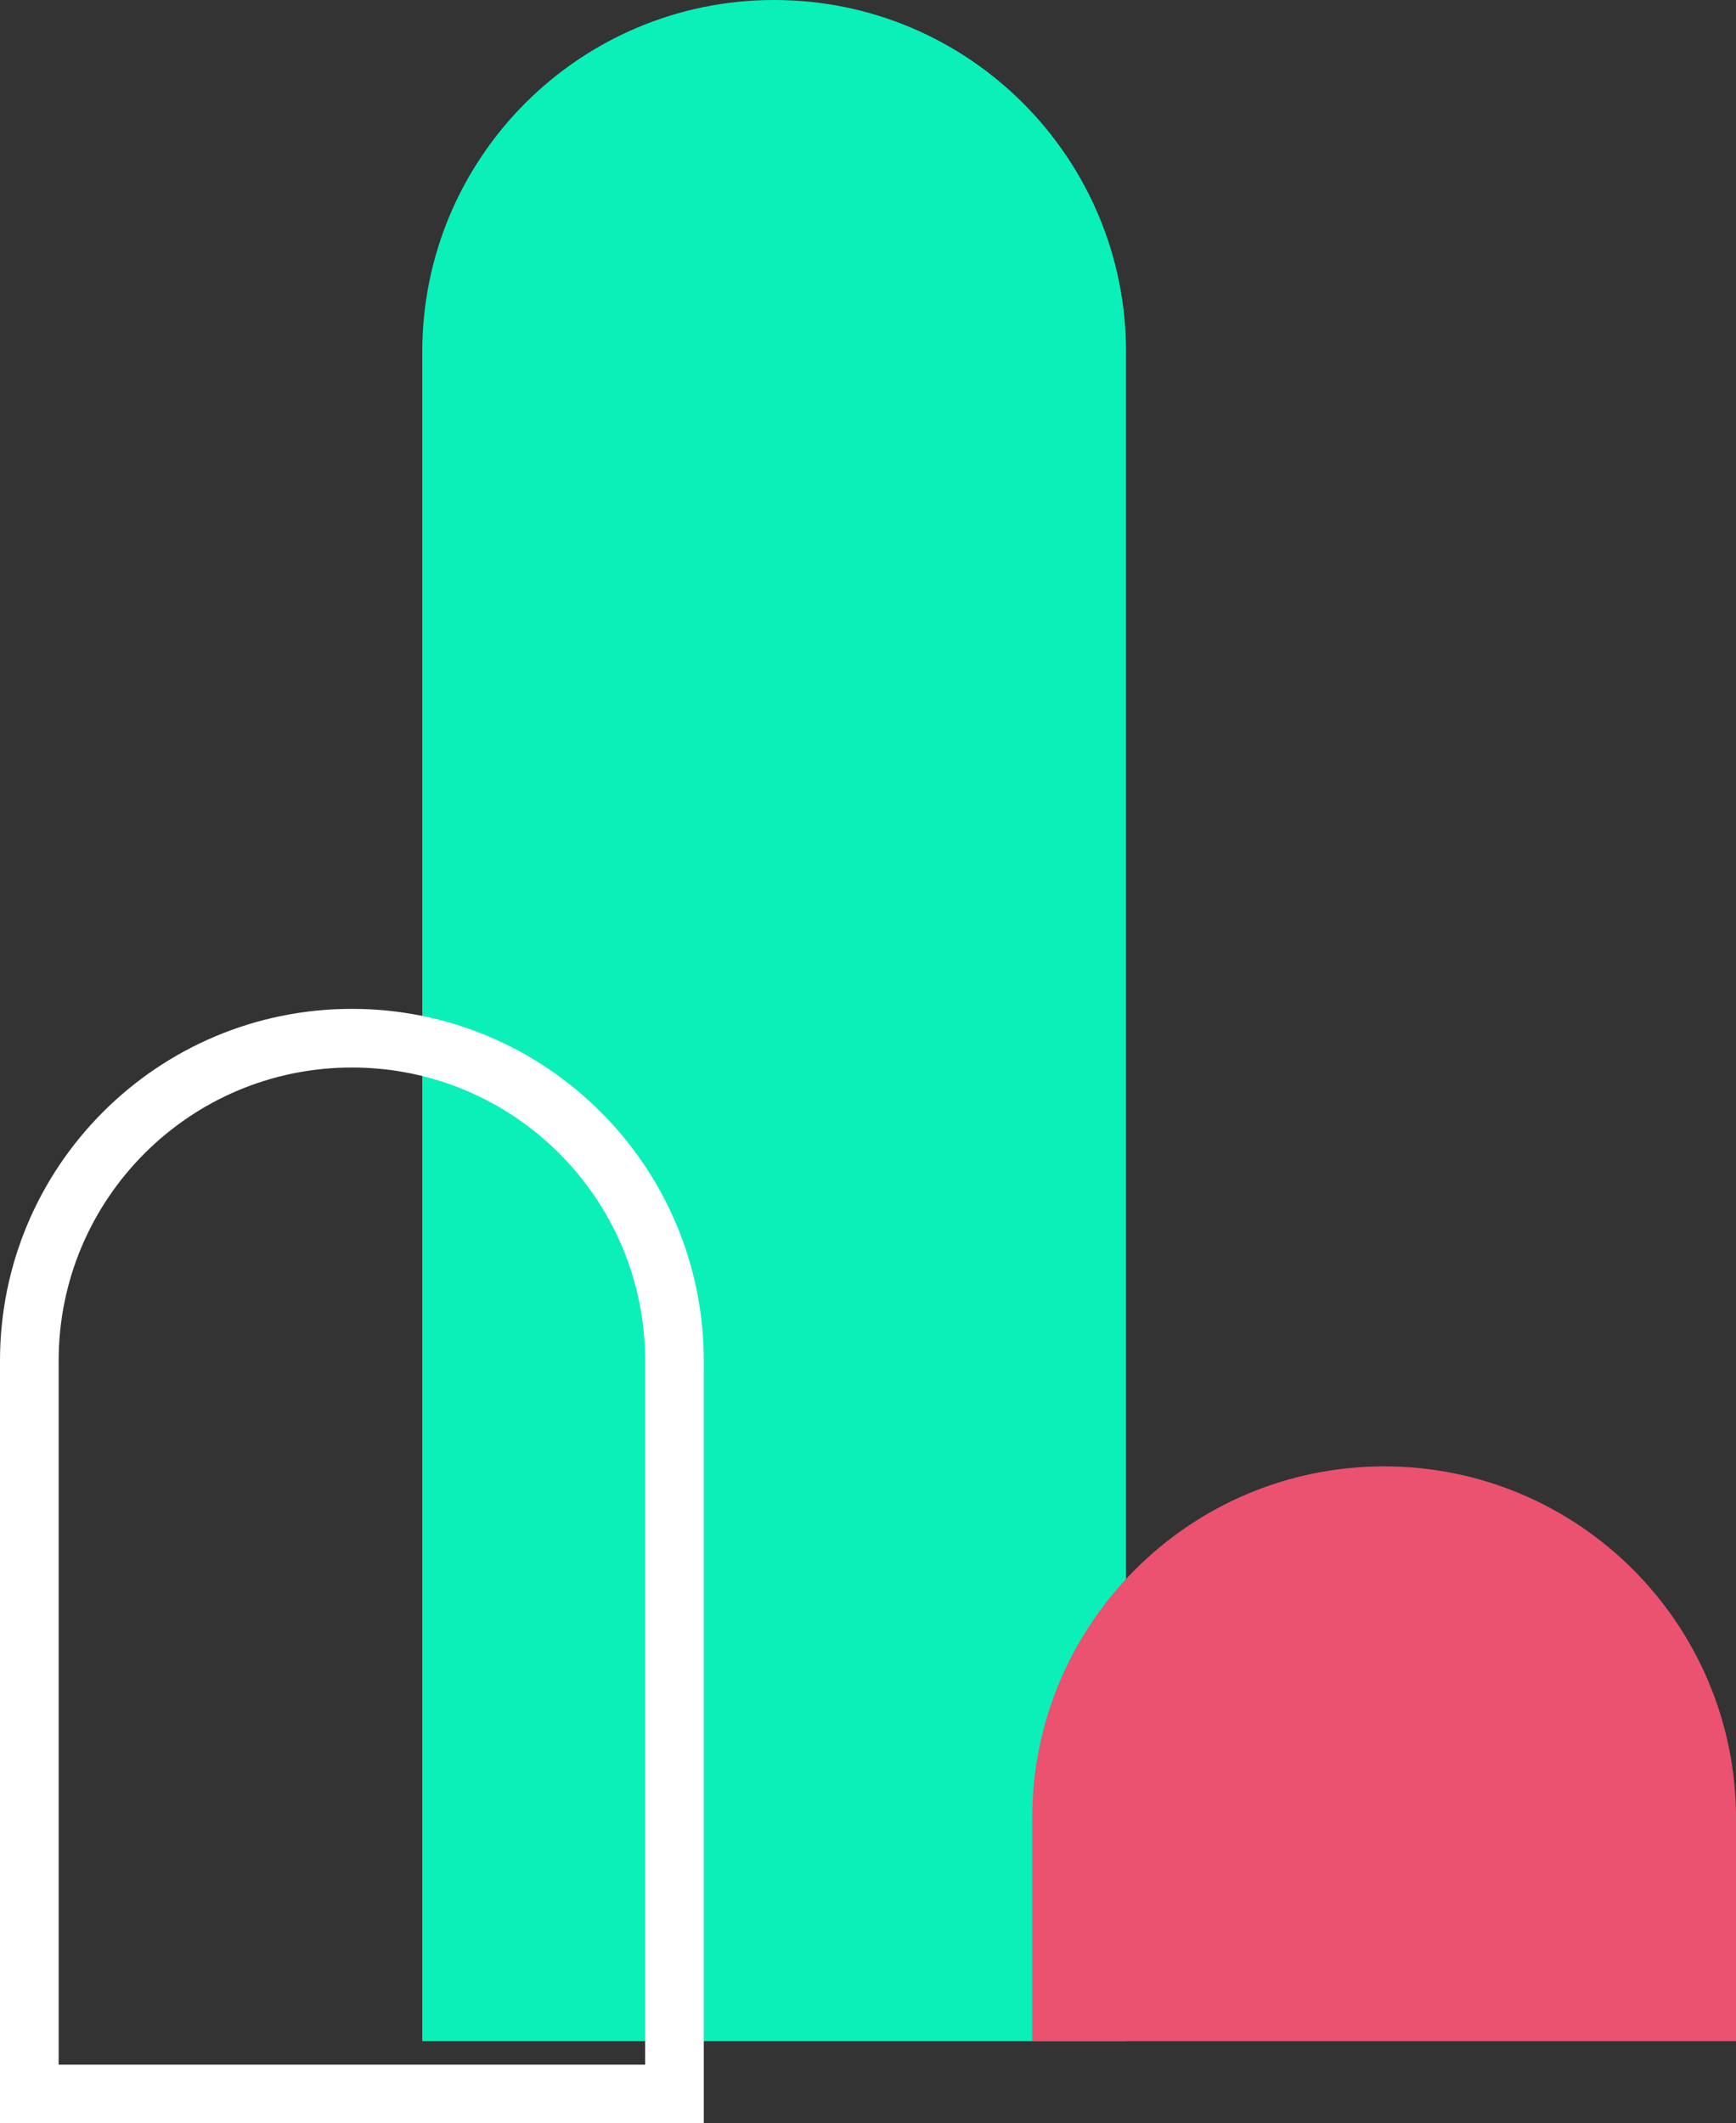
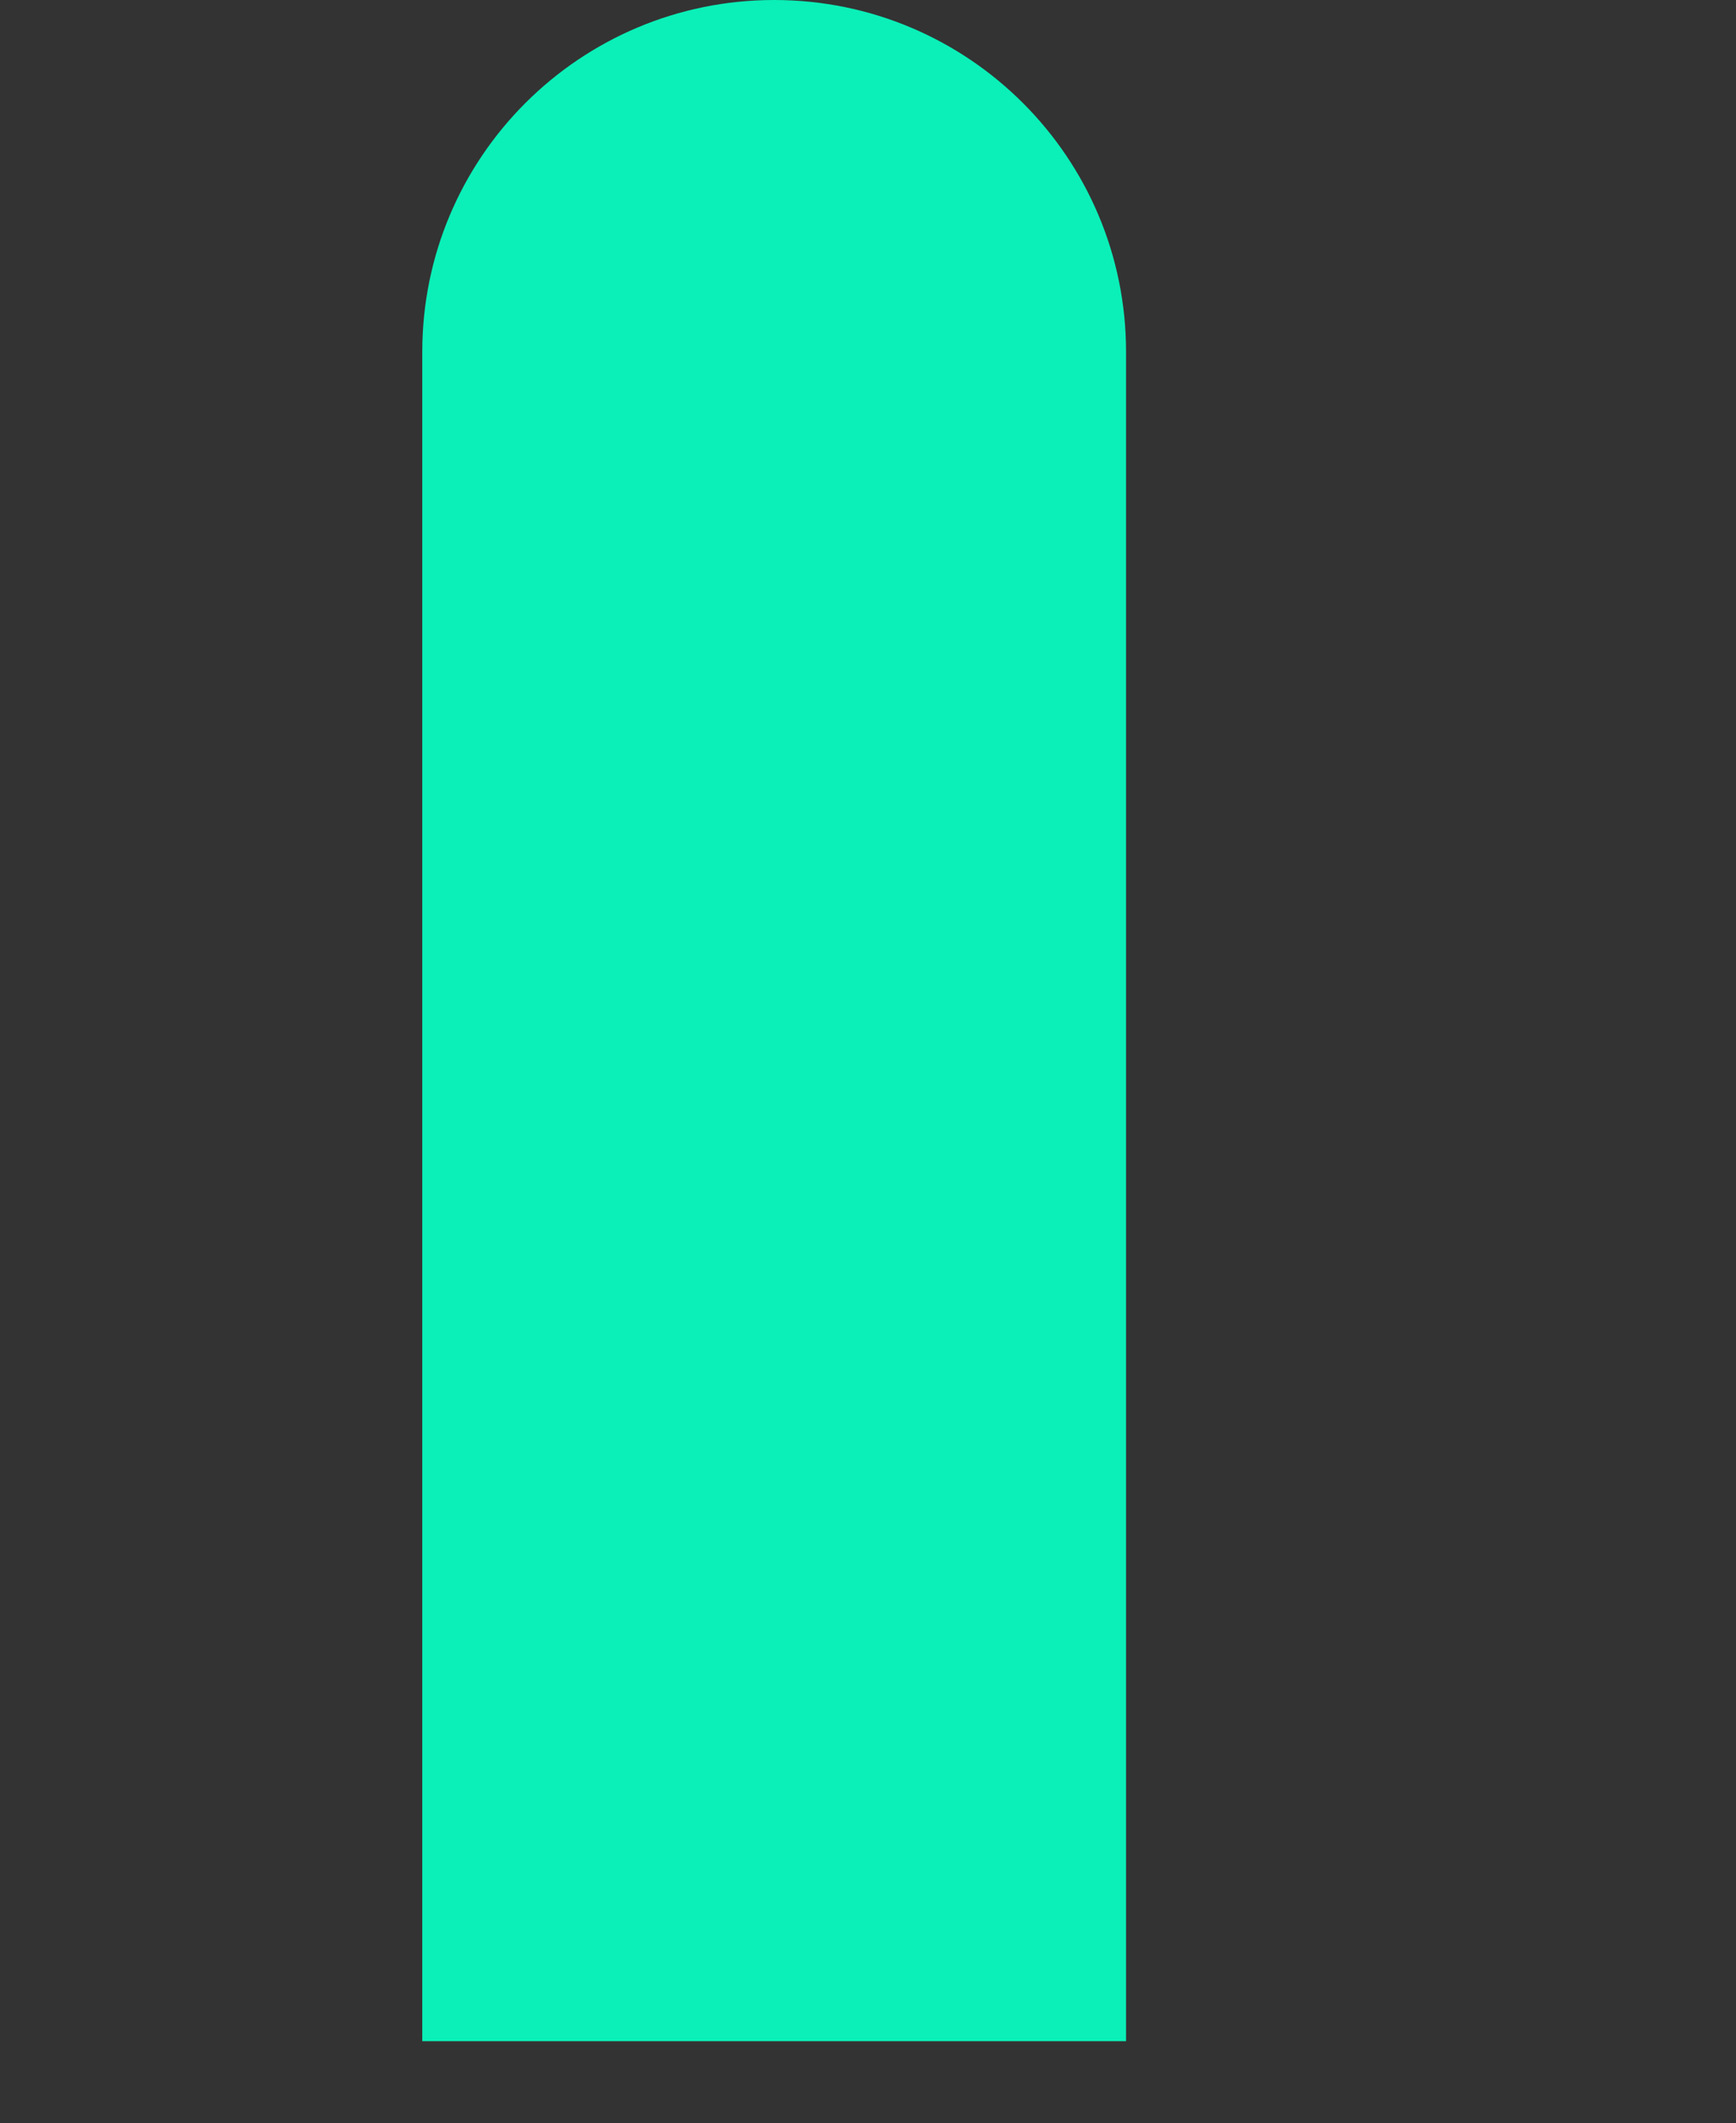
<svg xmlns="http://www.w3.org/2000/svg" width="148" height="181" viewBox="0 0 148 181" fill="none">
  <rect x="0" y="0" width="148" height="181" fill="#333333" stroke="none" />
  <path d="M36 30C36 13.431 49.431 0 66 0C82.569 0 96 13.431 96 30V174H36V30Z" fill="#0AF0B8" />
-   <path d="M2.5 116C2.5 100.812 14.812 88.5 30 88.5C45.188 88.5 57.5 100.812 57.5 116V178.5H2.5V116Z" stroke="white" stroke-width="5" />
-   <path d="M88 155C88 138.431 101.431 125 118 125C134.569 125 148 138.431 148 155V174H88V155Z" fill="#EA526F" />
</svg>